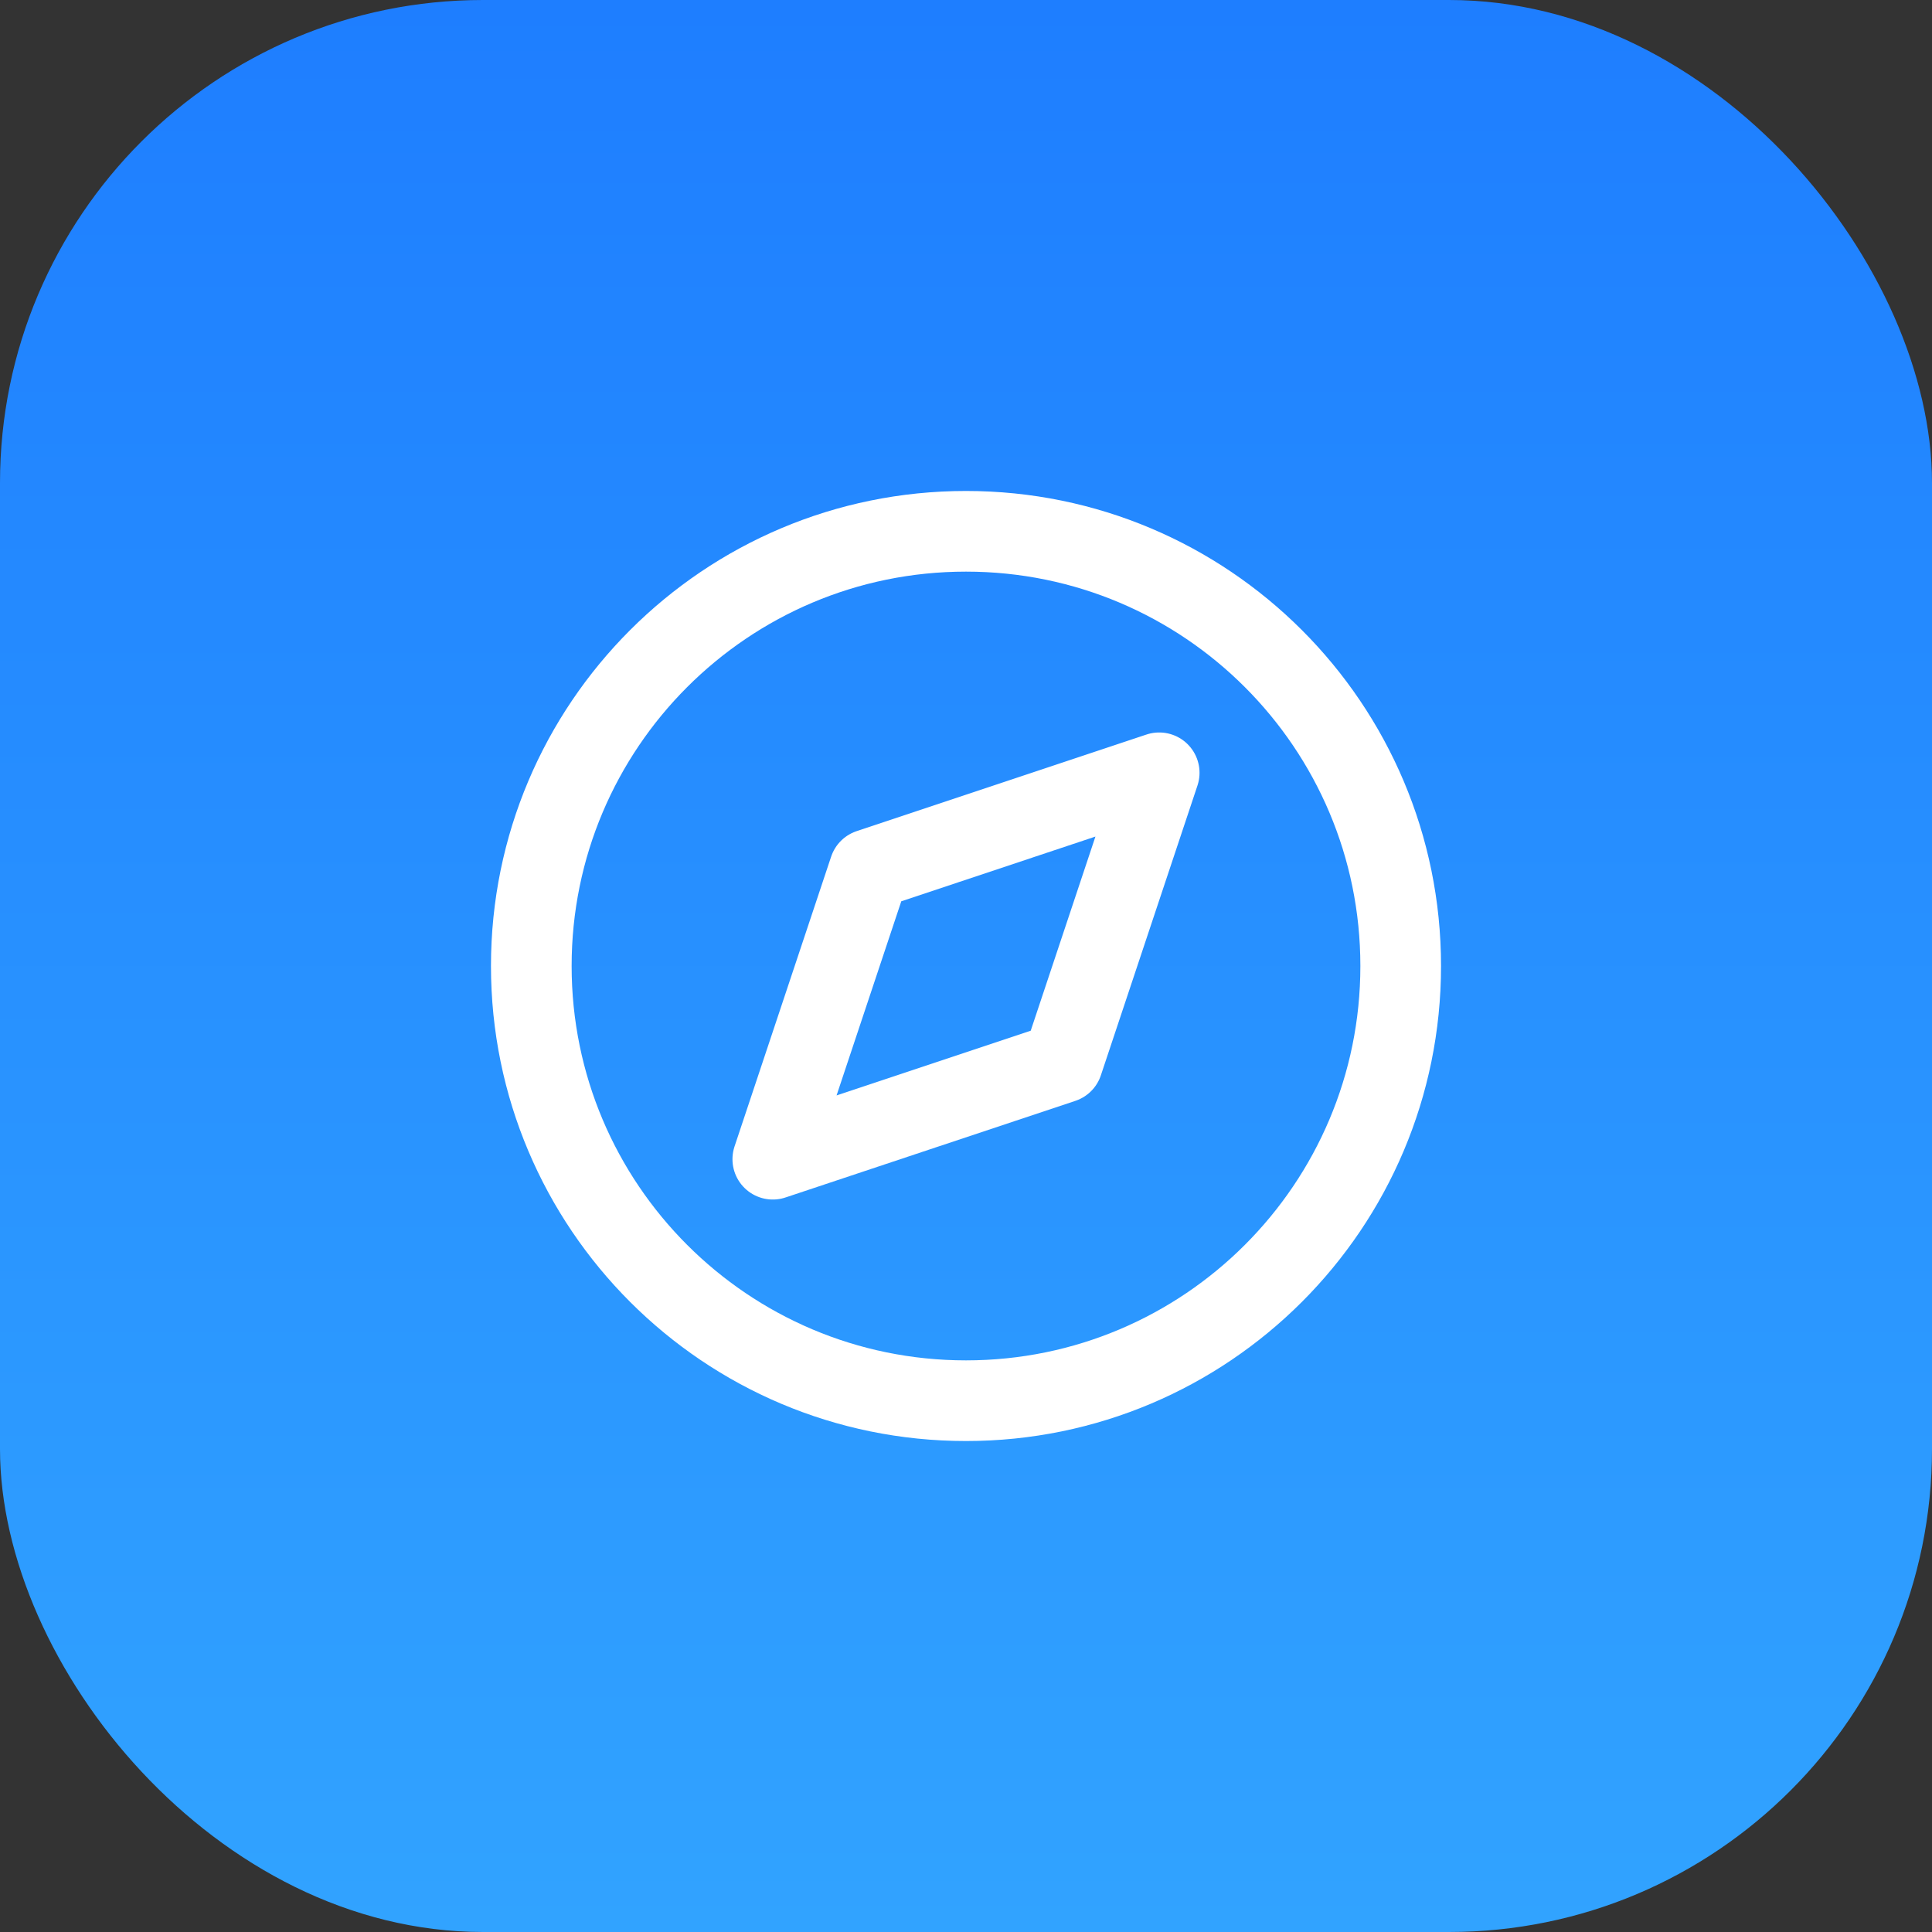
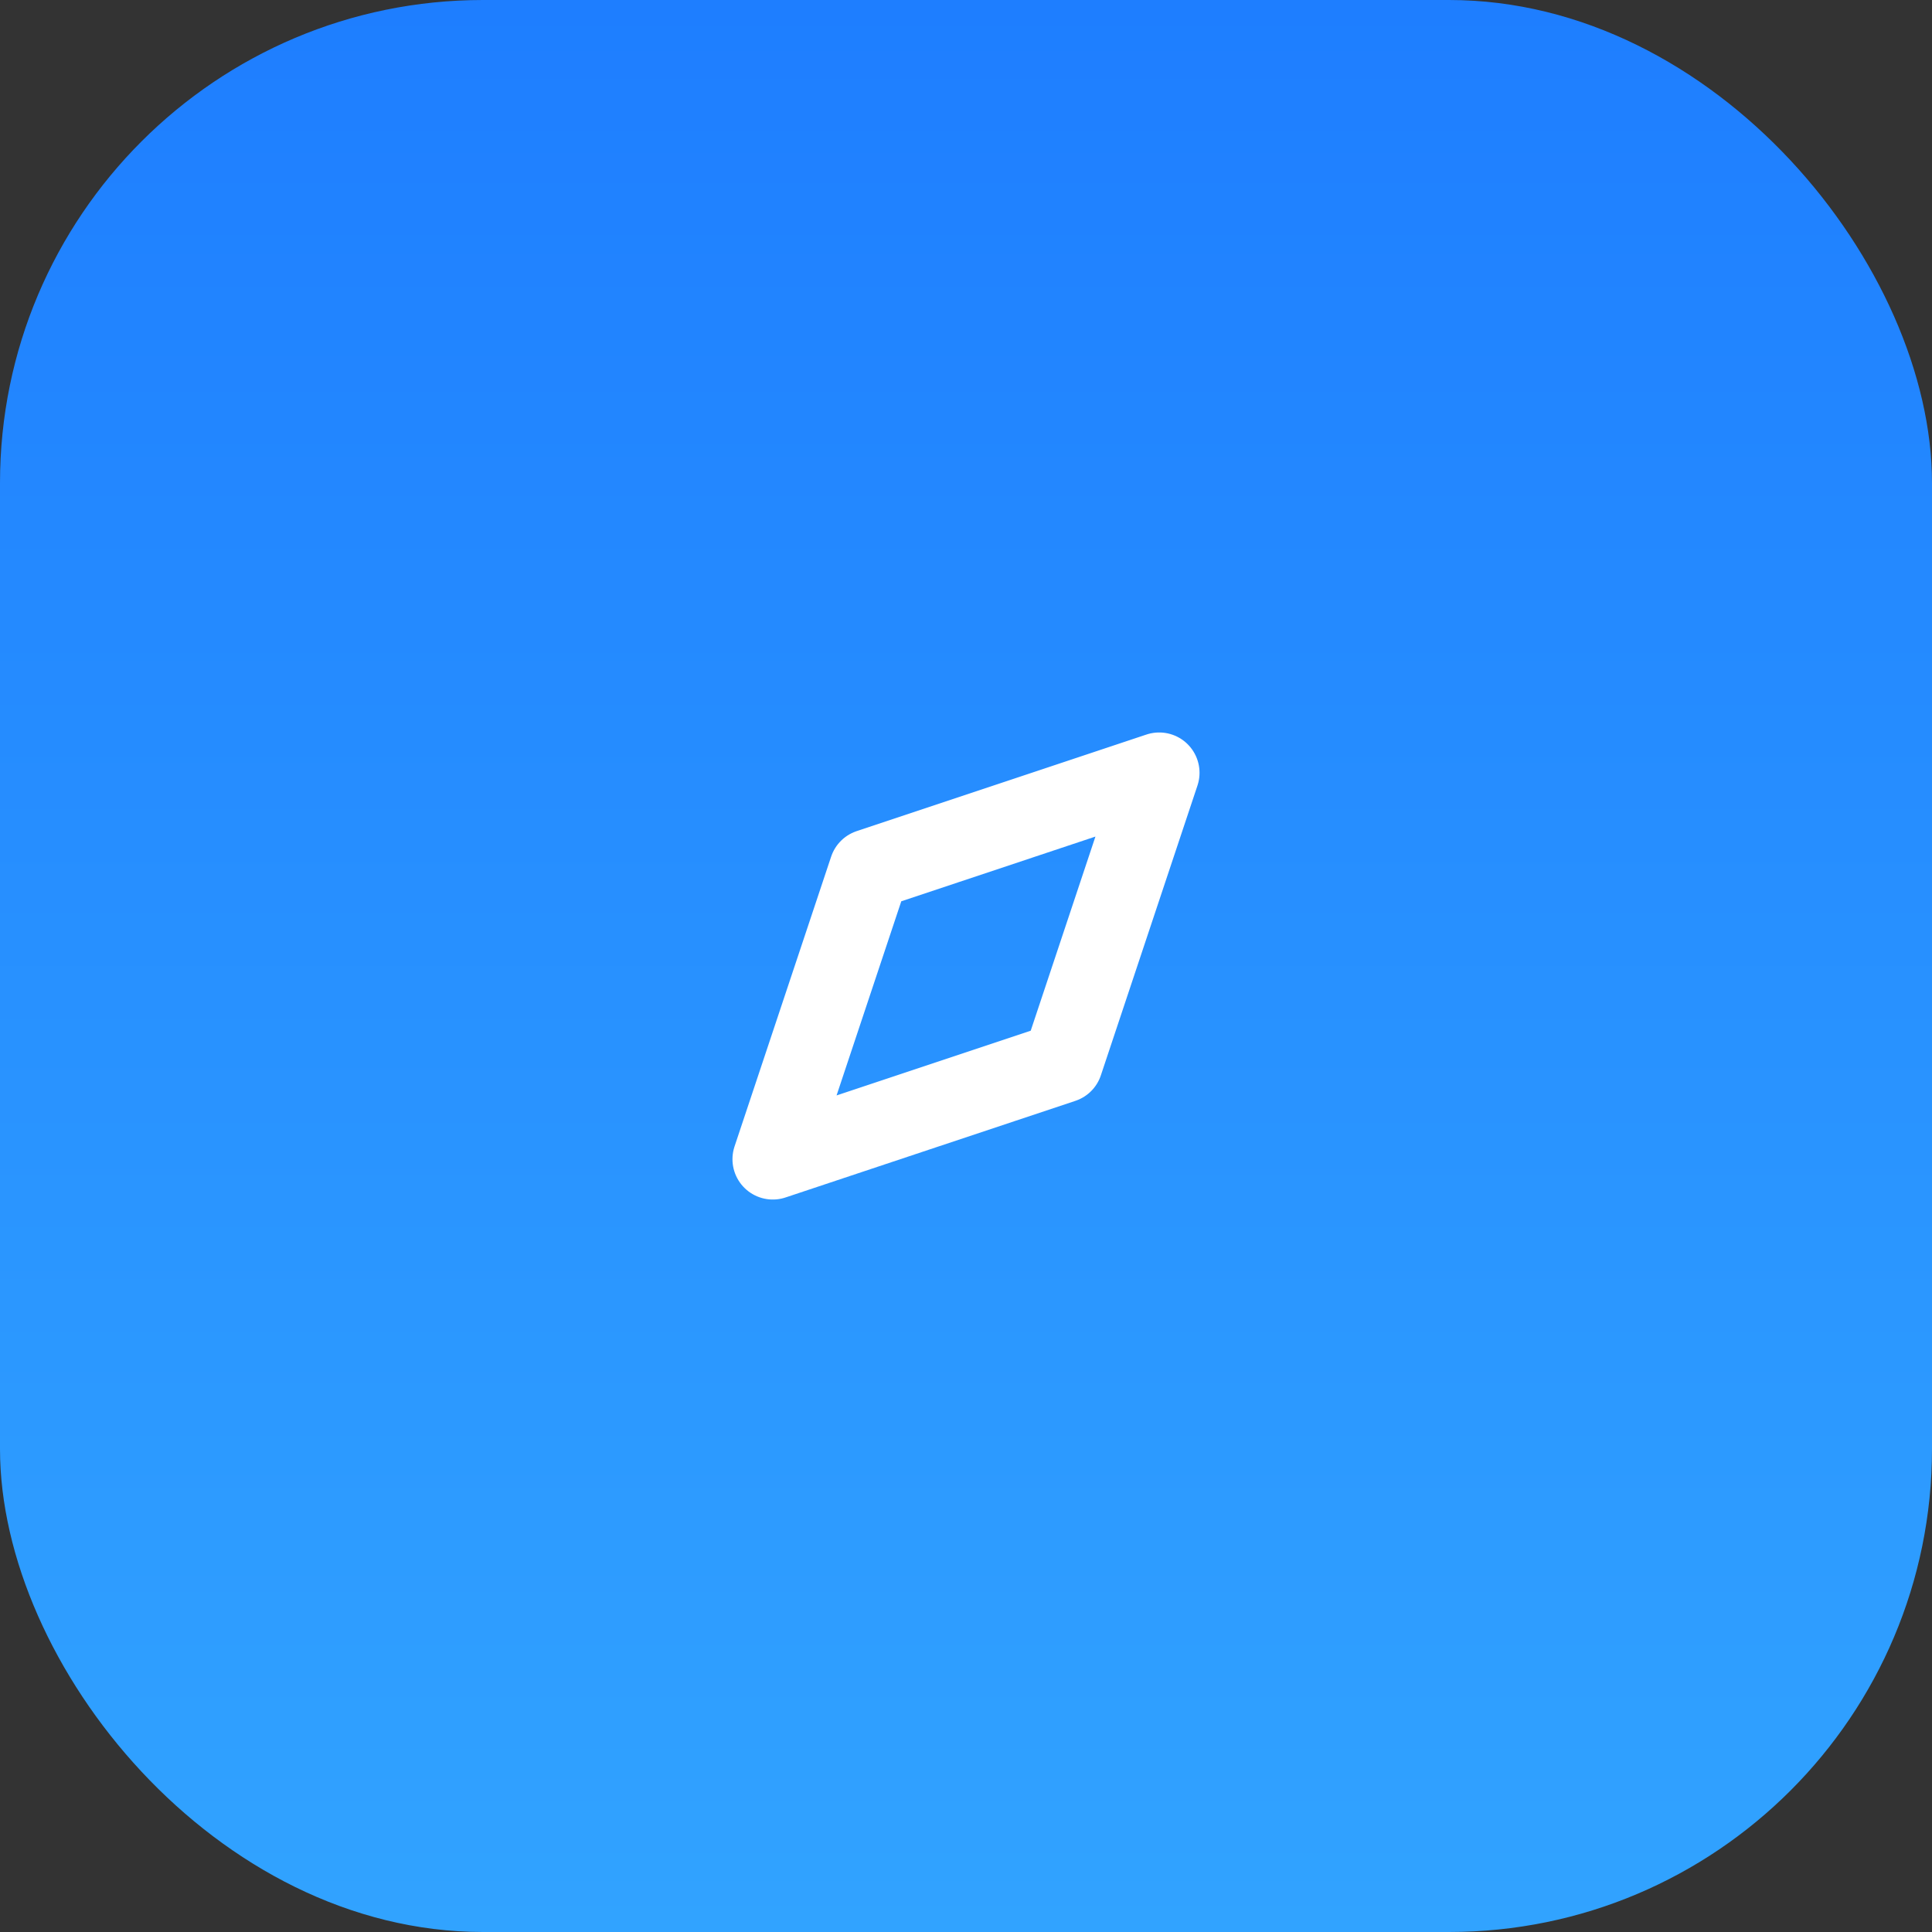
<svg xmlns="http://www.w3.org/2000/svg" width="40" height="40" viewBox="0 0 40 40" fill="none">
  <rect x="0" y="0" width="40" height="40" fill="#333333" stroke="none" />
  <rect width="40" height="40" rx="10" fill="url(#paint0_linear_910_4525)" />
  <path d="M24 16L18 18L16 24L22 22L24 16Z" stroke="white" stroke-width="1.67" stroke-linecap="round" stroke-linejoin="round" />
-   <path d="M29 20C29 24.971 24.971 29 20 29C15.029 29 11 24.971 11 20C11 15.029 15.029 11 20 11C24.971 11 29 15.029 29 20Z" stroke="white" stroke-width="1.67" stroke-linecap="round" stroke-linejoin="round" />
  <defs>
    <linearGradient id="paint0_linear_910_4525" x1="20" y1="0" x2="20" y2="40" gradientUnits="userSpaceOnUse">
      <stop stop-color="#1E7EFF" />
      <stop offset="1" stop-color="#31A3FF" />
    </linearGradient>
  </defs>
</svg>